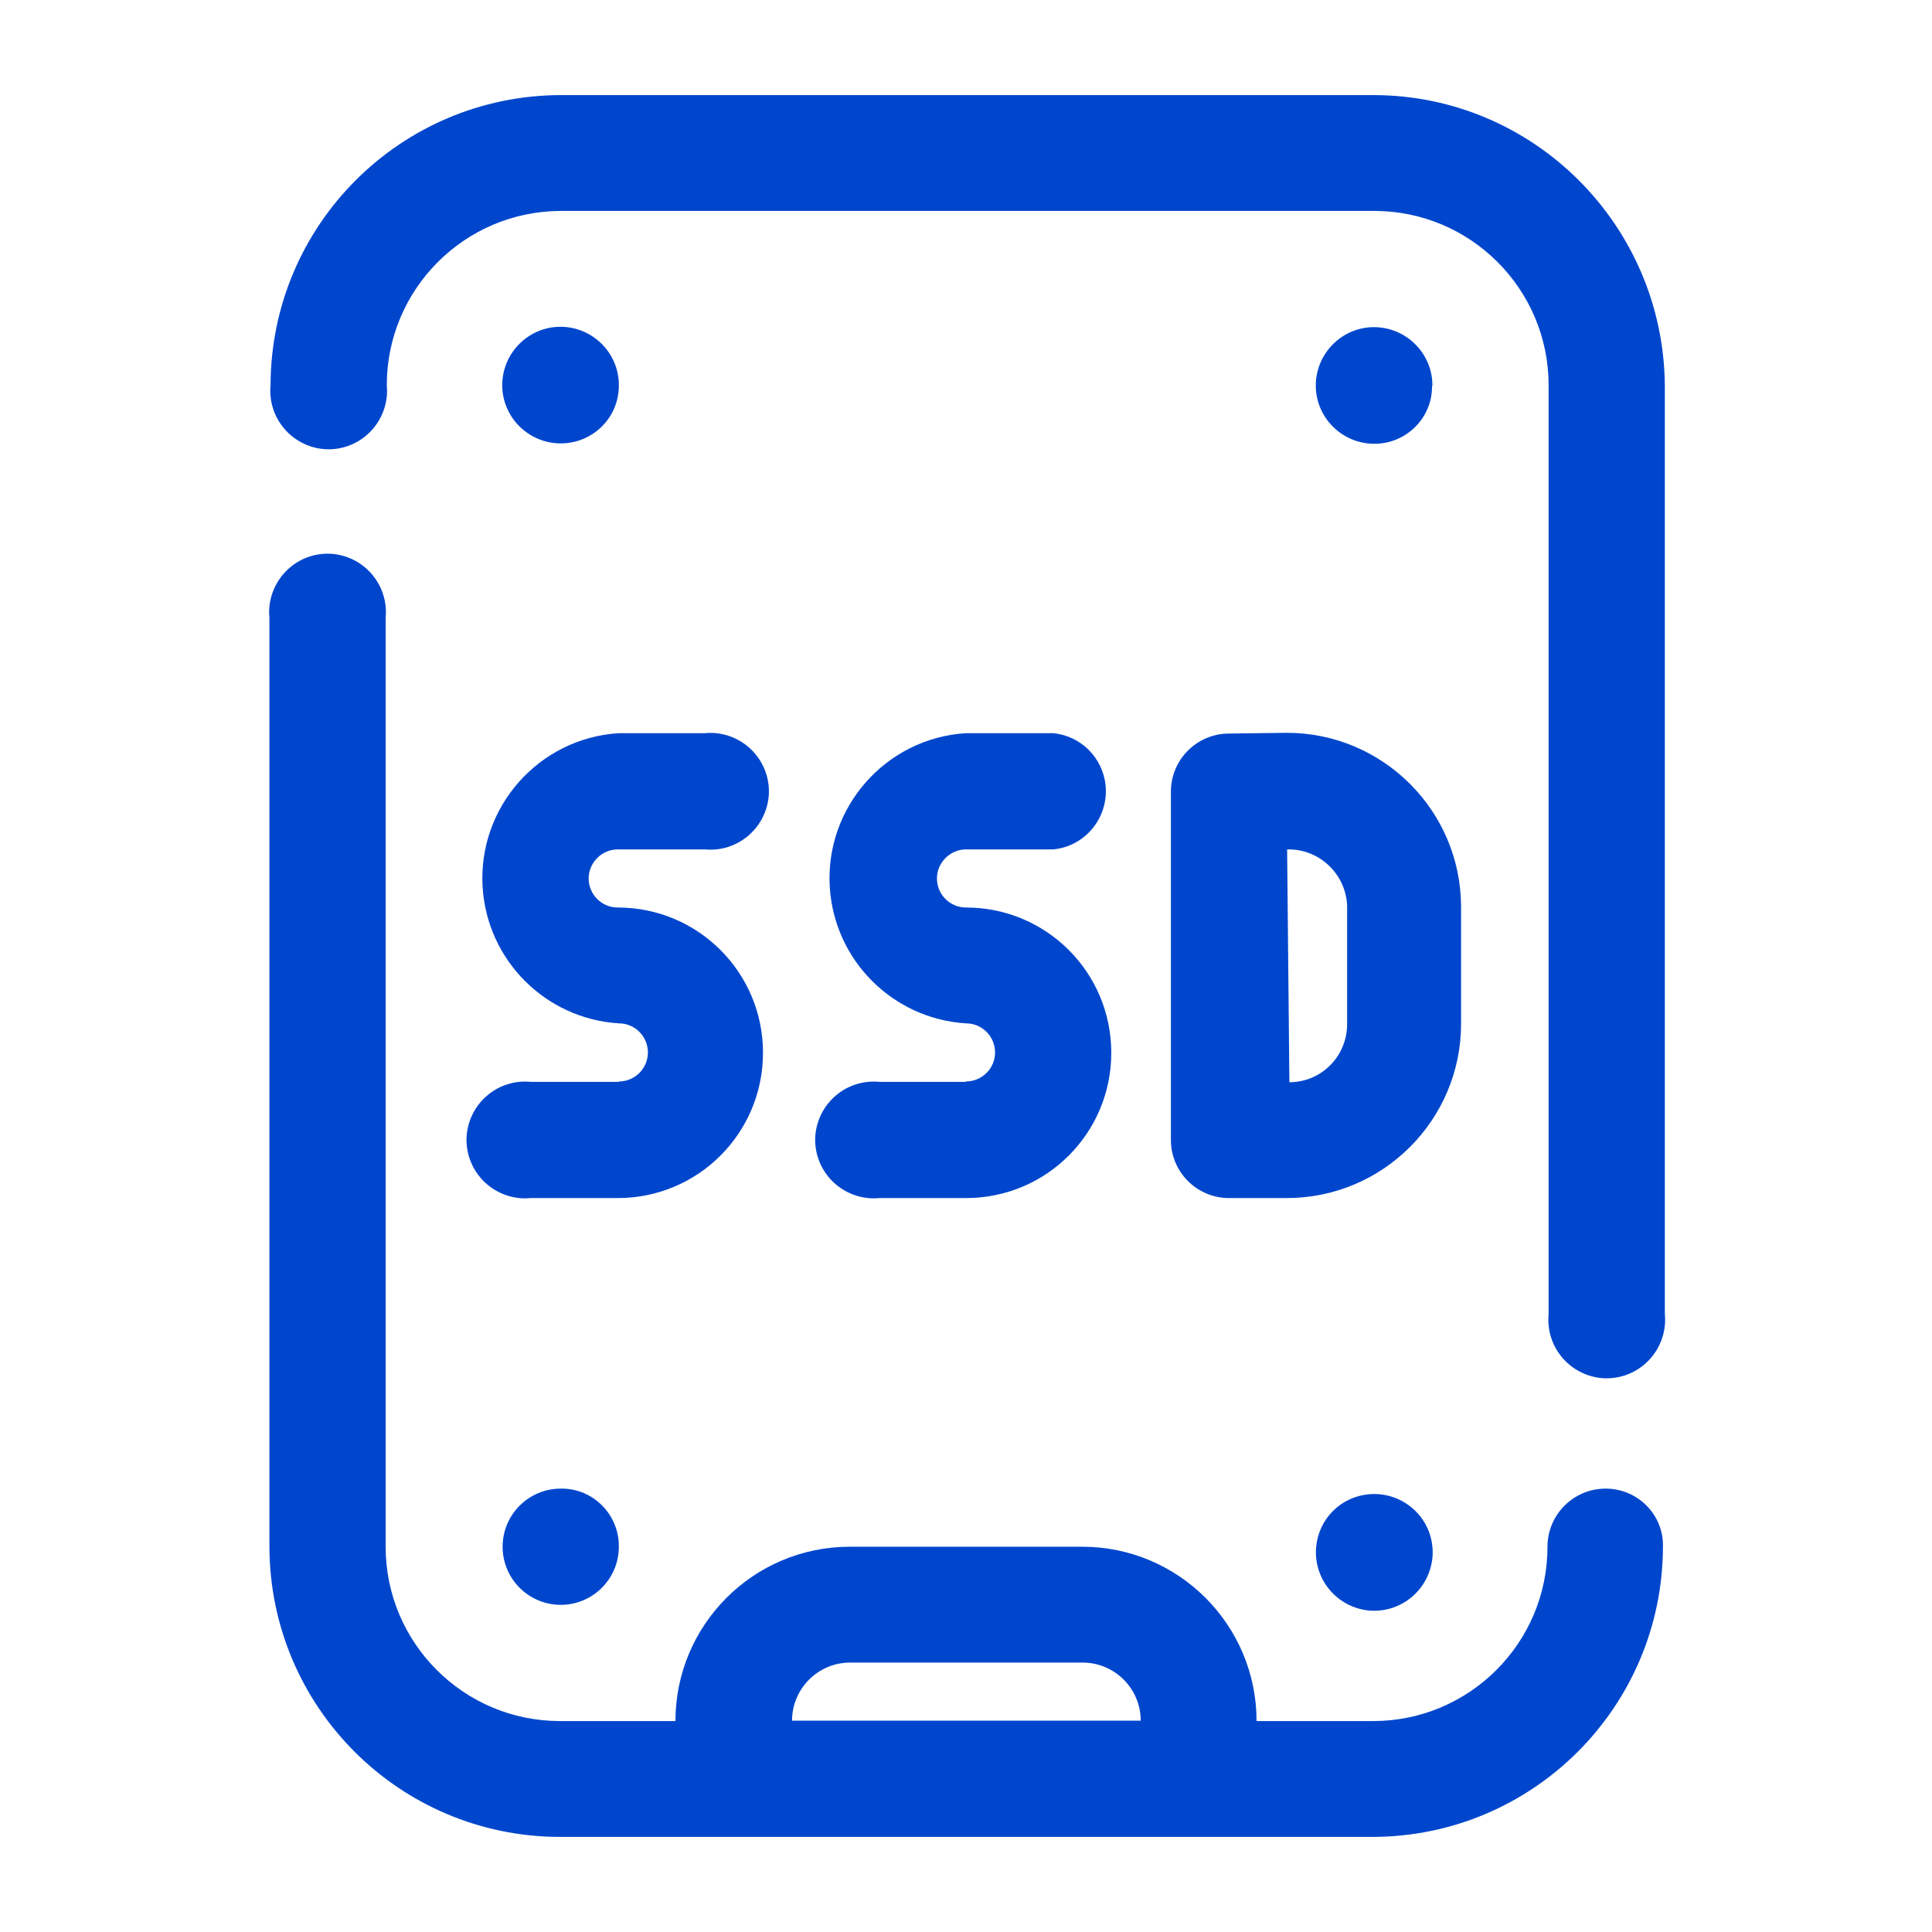
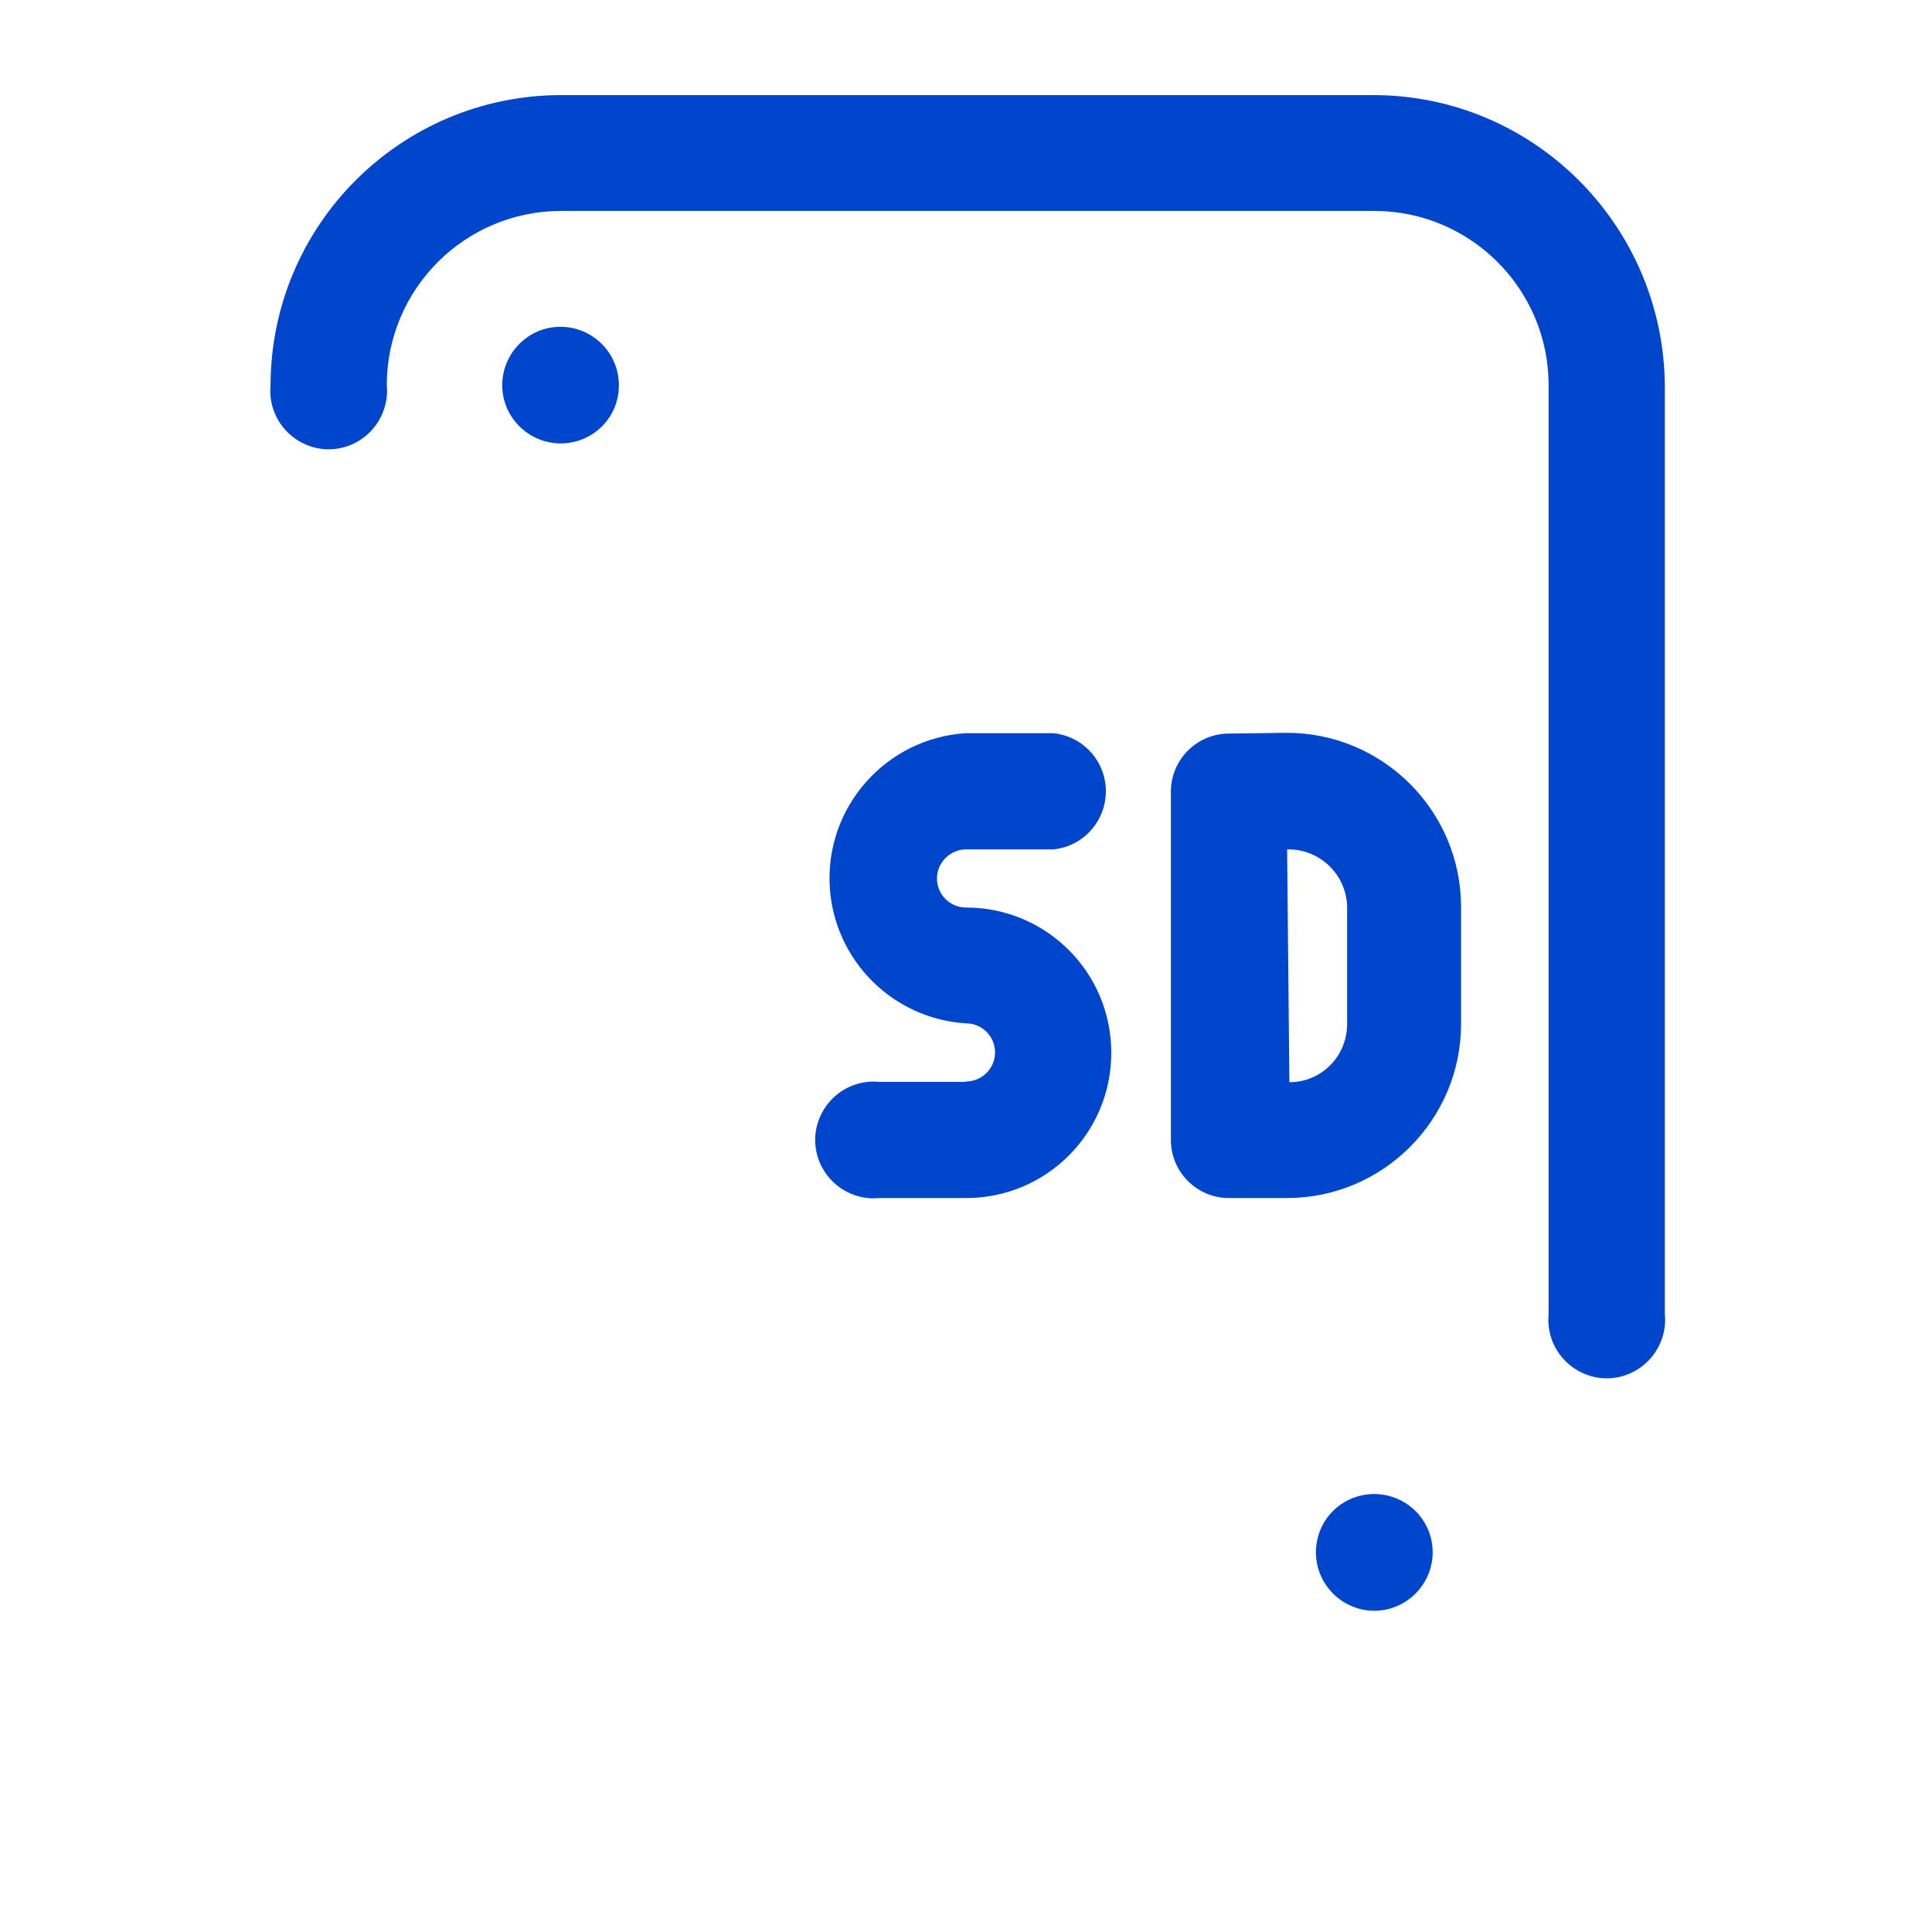
<svg xmlns="http://www.w3.org/2000/svg" version="1.1" id="Layer_4" x="0px" y="0px" viewBox="0 0 512 512" style="enable-background:new 0 0 512 512;" xml:space="preserve">
  <style type="text/css">
	.st0{fill:#0046CD;}
</style>
  <path class="st0" d="M364.1,25.2H148.6c-42.4,0.1-76.8,34.4-76.9,76.9c-0.8,8.5,5.4,16,13.9,16.9c8.5,0.8,16-5.4,16.9-13.9  c0.1-1,0.1-2,0-3c0-25.5,20.7-46.2,46.2-46.2h215.5c25.5,0,46.2,20.7,46.2,46.2c0,0,0,0,0,0v246.2c-0.8,8.5,5.4,16,13.9,16.9  c8.5,0.8,16-5.4,16.9-13.9c0.1-1,0.1-2,0-3V102.1C440.8,59.7,406.5,25.3,364.1,25.2z" />
-   <path class="st0" d="M425.5,394.5c-8.5,0-15.4,6.9-15.4,15.4c0,25.5-20.7,46.2-46.2,46.2c0,0,0,0,0,0H333  c0-25.5-20.7-46.2-46.2-46.2c0,0,0,0,0,0h-61.6c-25.5,0-46.2,20.7-46.2,46.2l0,0h-30.6c-25.5,0-46.2-20.7-46.2-46.2l0,0V163.7  c0.8-8.5-5.4-16-13.9-16.9c-8.5-0.8-16,5.4-16.9,13.9c-0.1,1-0.1,2,0,3v246.2c0.1,42.4,34.4,76.8,76.9,76.9h215.5  c42.4-0.1,76.8-34.4,76.9-76.9C440.9,401.4,434,394.5,425.5,394.5z M225.3,440.6h61.6c8.5,0,15.4,6.9,15.4,15.4h-92.4  C209.9,447.5,216.8,440.6,225.3,440.6z" />
  <path class="st0" d="M148.6,117.5c8.5,0,15.4-6.8,15.4-15.3l0,0c0.1-8.5-6.8-15.5-15.3-15.6c-8.5-0.1-15.5,6.8-15.6,15.3  c-0.1,8.5,6.8,15.5,15.3,15.6C148.5,117.5,148.5,117.5,148.6,117.5z" />
-   <path class="st0" d="M379.6,102.3L379.6,102.3c0.1-8.5-6.8-15.5-15.3-15.6c-8.5-0.1-15.5,6.8-15.6,15.3c-0.1,8.5,6.8,15.5,15.3,15.6  c0,0,0.1,0,0.1,0c8.4,0.1,15.4-6.7,15.4-15.1c0-0.1,0-0.2,0-0.3V102.3z" />
-   <path class="st0" d="M148.6,394.5c-8.5,0-15.4,6.9-15.4,15.4c0,8.5,6.9,15.4,15.4,15.4c8.5,0,15.4-6.9,15.4-15.4l0,0l0,0  c0.1-8.4-6.7-15.4-15.1-15.4C148.8,394.5,148.7,394.5,148.6,394.5z" />
  <path class="st0" d="M348.8,409.9c-0.8,8.5,5.4,16,13.9,16.9c8.5,0.8,16-5.4,16.9-13.9c0.1-1,0.1-2,0-3l0,0  c-0.8-8.5-8.4-14.7-16.9-13.9C355.3,396.7,349.5,402.5,348.8,409.9z" />
-   <path class="st0" d="M164,286.7h-23.4c-8.5-0.8-16,5.4-16.9,13.9c-0.8,8.5,5.4,16,13.9,16.9c1,0.1,2,0.1,3,0h23.1  c21.3,0,38.5-17.2,38.5-38.5c0-21.3-17.2-38.5-38.5-38.5c-4.3,0-7.7-3.5-7.7-7.7s3.5-7.7,7.7-7.7h23.1c8.5,0.8,16-5.4,16.9-13.9  c0.8-8.5-5.4-16-13.9-16.9c-1-0.1-2-0.1-3,0H164c-21.2,1.3-37.4,19.6-36.1,40.8c1.2,19.4,16.7,34.9,36.1,36.1c4.3,0,7.7,3.5,7.7,7.7  c0,4.3-3.5,7.7-7.7,7.7l0,0V286.7z" />
  <path class="st0" d="M256,286.7H233c-8.5-0.8-16,5.4-16.9,13.9c-0.8,8.5,5.4,16,13.9,16.9c1,0.1,2,0.1,3,0H256  c21.3,0,38.5-17.2,38.5-38.5c0-21.3-17.2-38.5-38.5-38.5c-4.3,0-7.7-3.5-7.7-7.7s3.5-7.7,7.7-7.7h23.1c8.5-0.8,14.7-8.4,13.9-16.9  c-0.7-7.3-6.5-13.2-13.9-13.9H256c-21.2,1.3-37.4,19.6-36.1,40.8c1.2,19.4,16.7,34.9,36.1,36.1c4.3,0,7.7,3.5,7.7,7.7  c0,4.3-3.5,7.7-7.7,7.7V286.7z" />
  <path class="st0" d="M325.7,194.4c-8.5,0-15.4,6.9-15.4,15.4v92.3c0,8.5,6.9,15.4,15.4,15.4H341c25.5,0,46.2-20.7,46.2-46.2  c0,0,0,0,0,0v-30.9c0-25.5-20.7-46.2-46.2-46.2l0,0L325.7,194.4z M341.1,225.1c8.5-0.2,15.6,6.5,15.9,15c0,0.1,0,0.3,0,0.4v30.9  c0,8.5-6.8,15.4-15.3,15.4L341.1,225.1z" />
</svg>